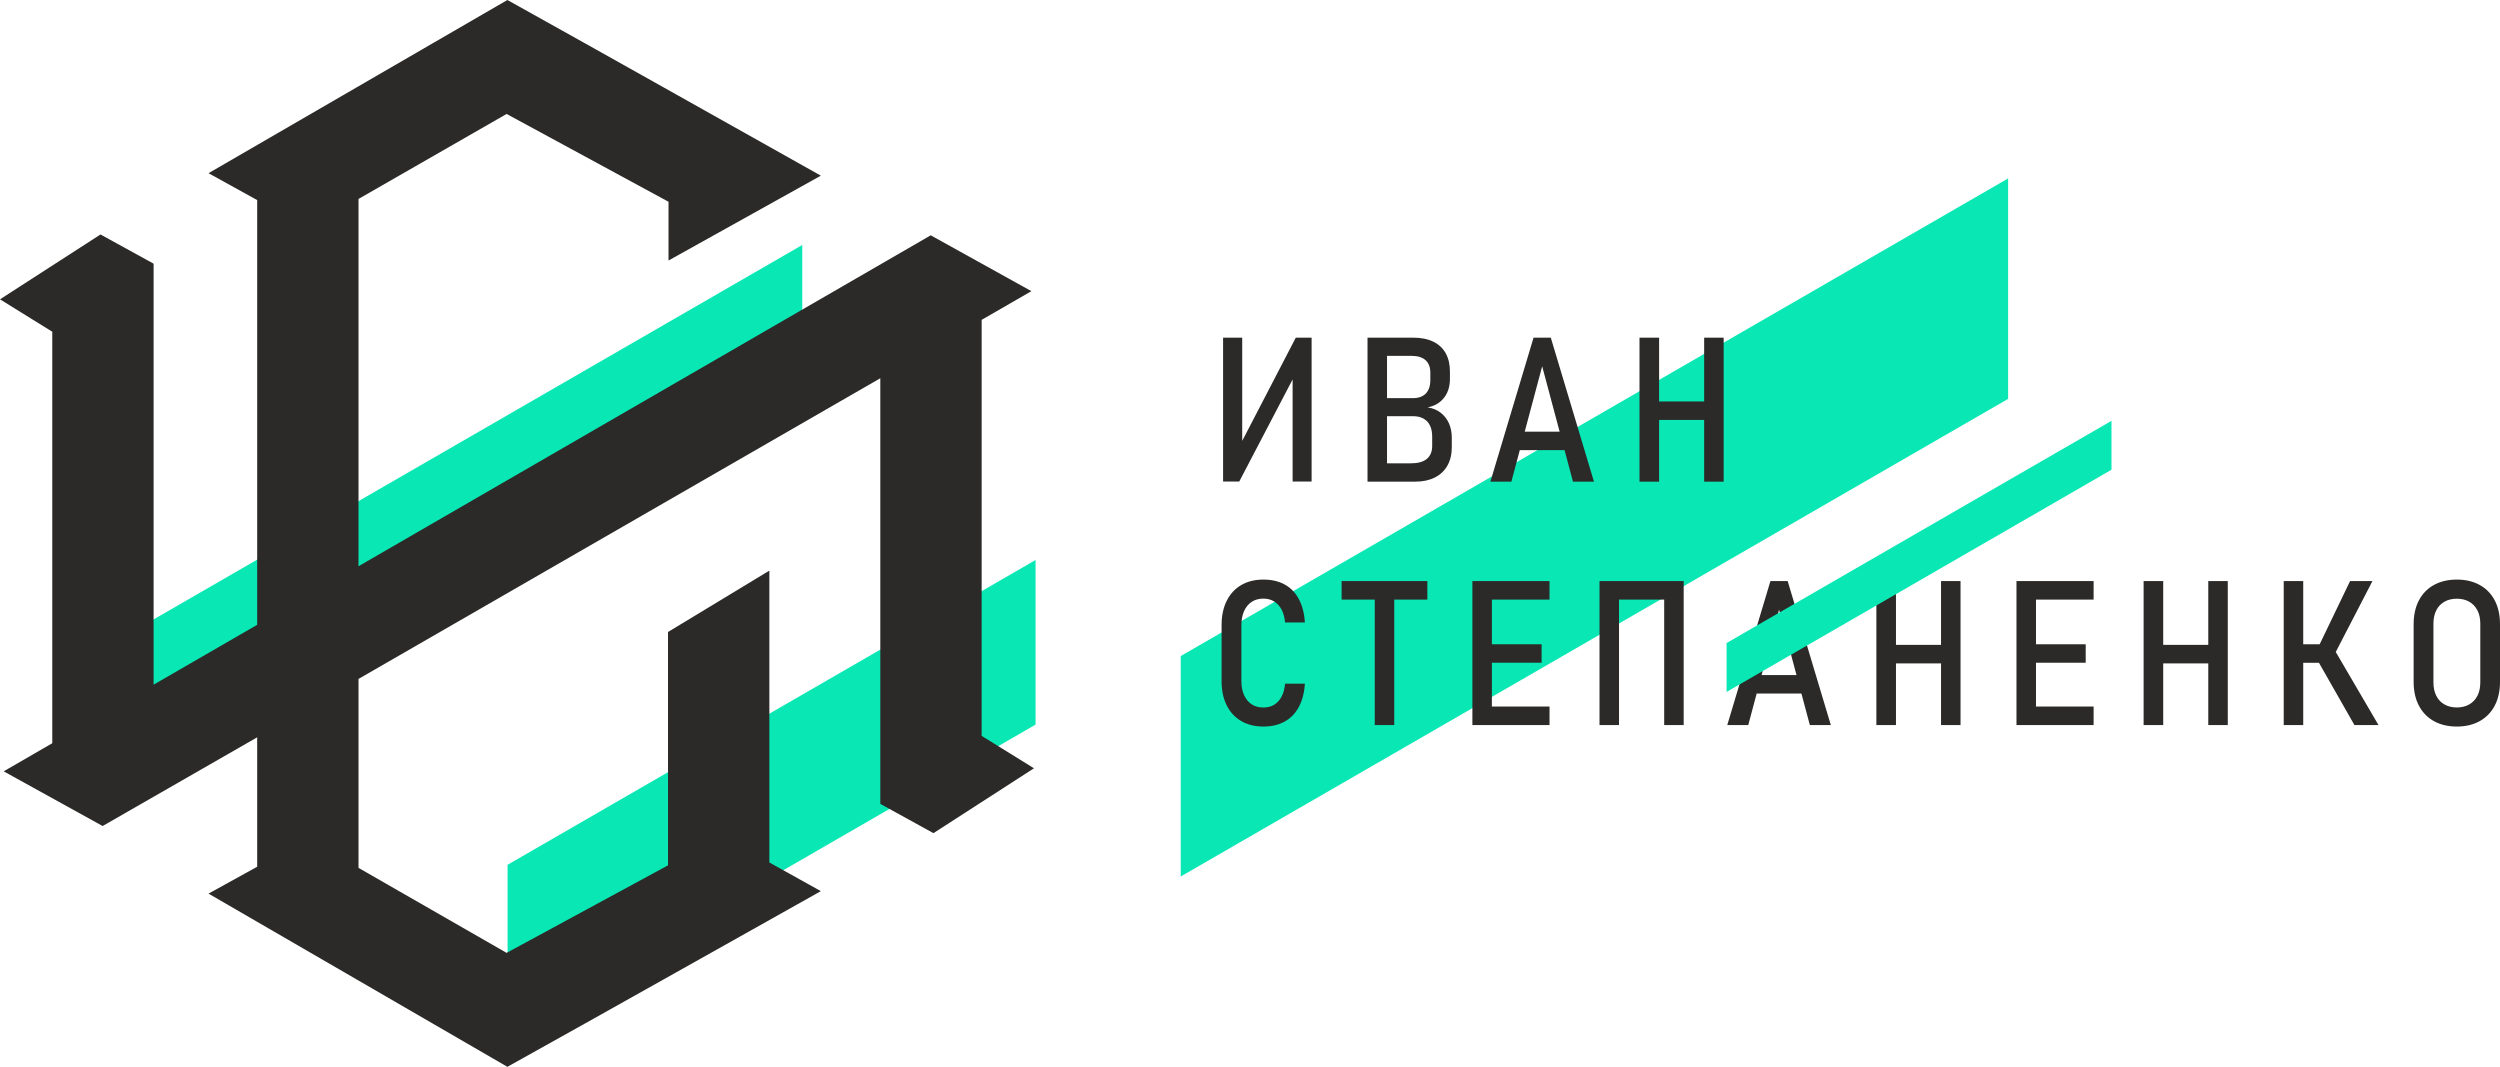
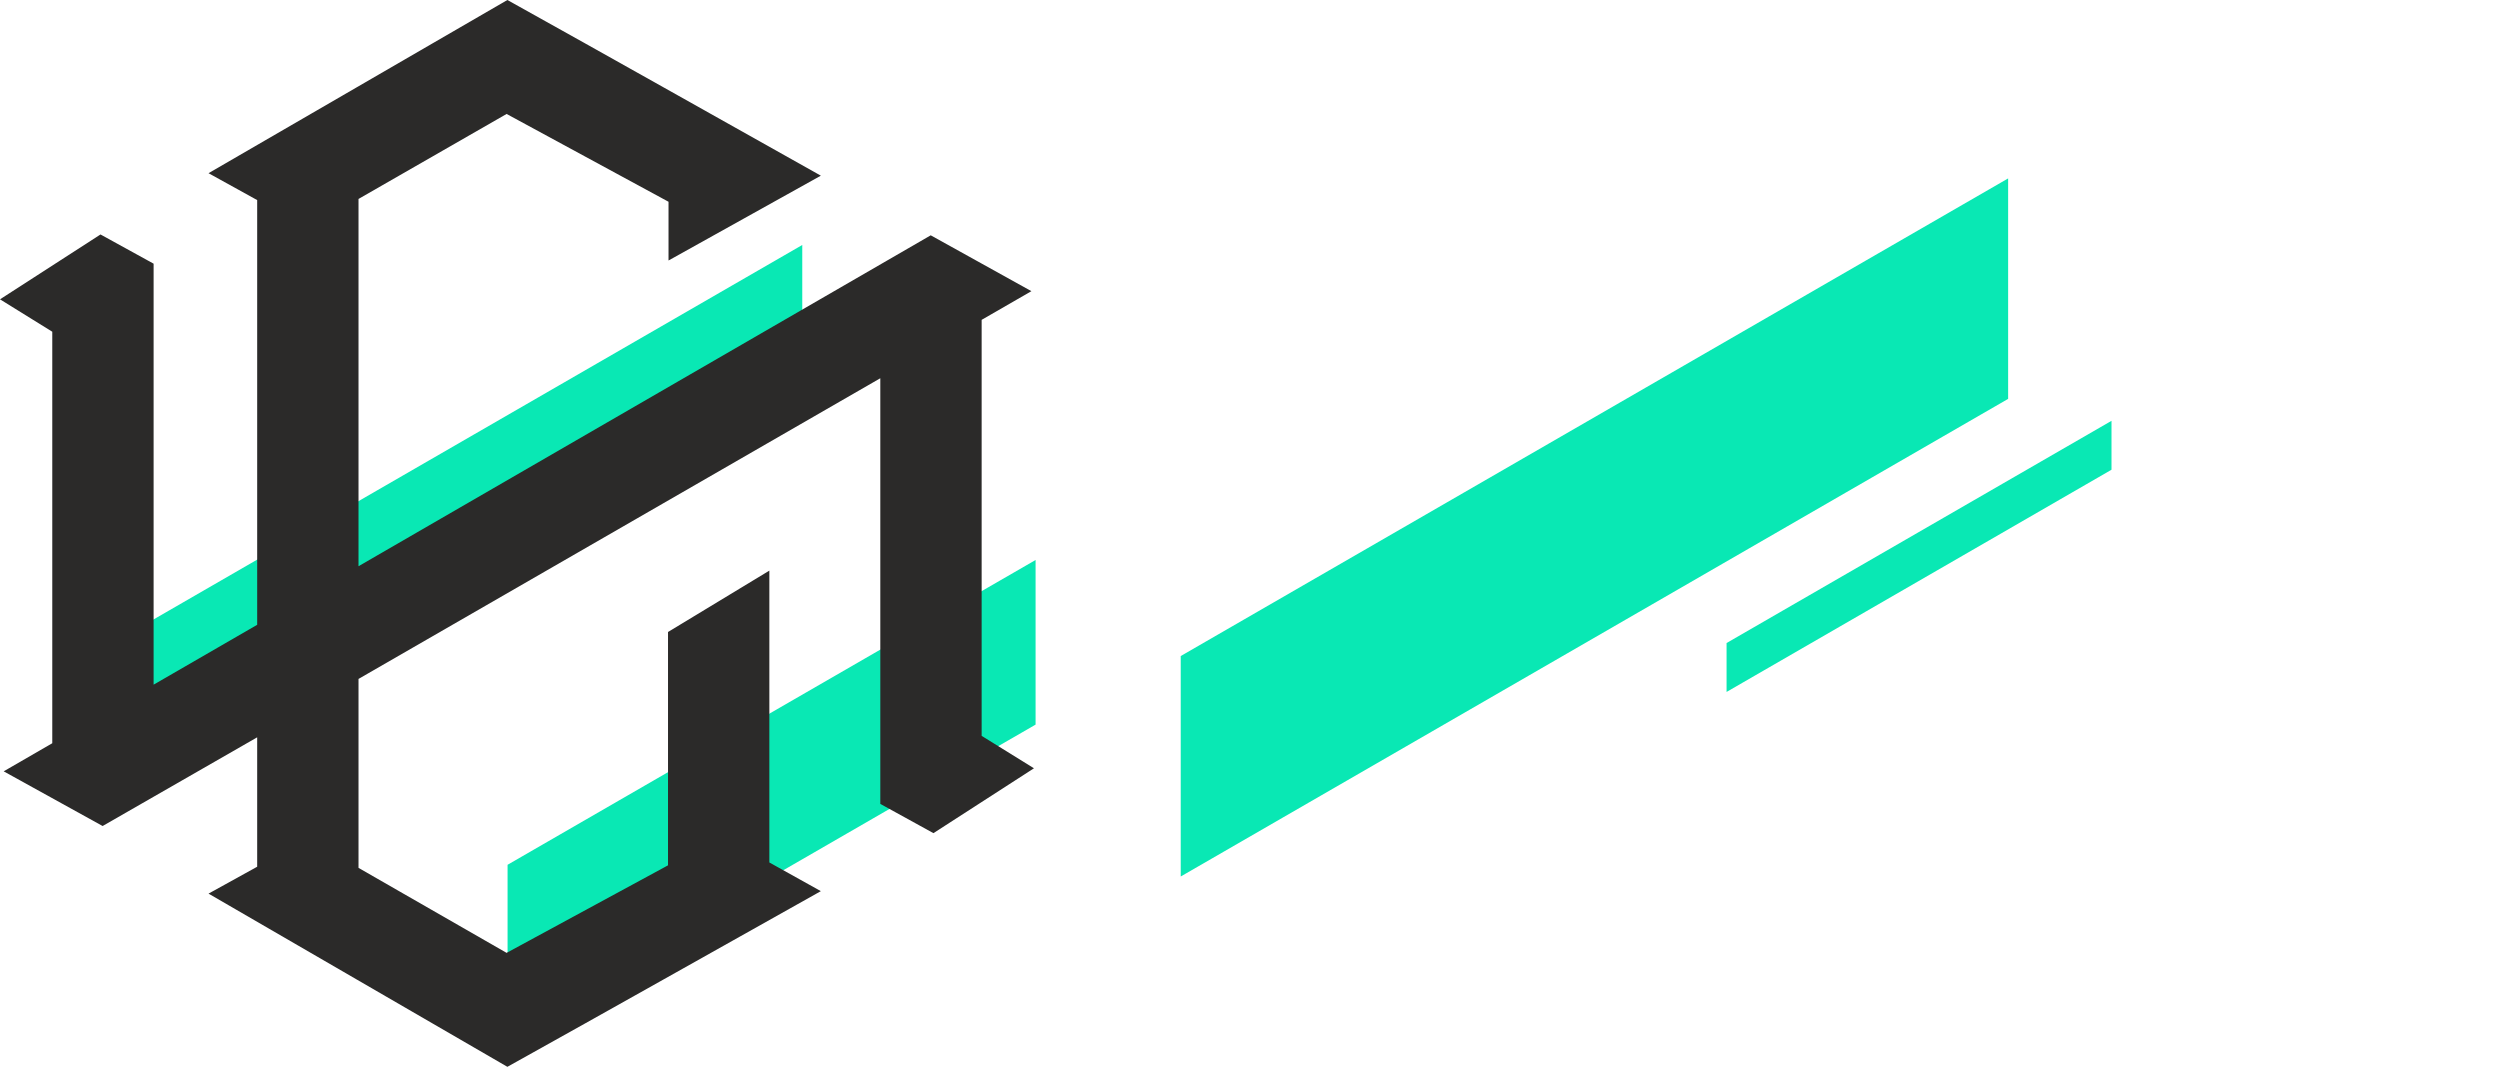
<svg xmlns="http://www.w3.org/2000/svg" xml:space="preserve" width="458.262mm" height="195.554mm" style="shape-rendering:geometricPrecision; text-rendering:geometricPrecision; image-rendering:optimizeQuality; fill-rule:evenodd; clip-rule:evenodd" viewBox="0 0 45811.96 19549.35">
  <defs>
    <style type="text/css">  .fil1 {fill:#2B2A29} .fil0 {fill:#09E8B4} .fil2 {fill:#2B2A29;fill-rule:nonzero}  </style>
  </defs>
  <g id="Слой_x0020_1">
    <g id="_2865792761632">
      <polygon class="fil0" points="21636.47,12021.91 36798.58,3269.39 36798.58,7309.27 21636.47,16061.79 " />
      <polygon class="fil0" points="1865.41,11898.84 14701.29,4489.08 14701.29,7505.72 1865.41,14915.49 " />
      <polygon class="fil0" points="9301.07,15846.99 18976.84,10261.72 18976.84,13278.34 9301.07,18863.63 " />
      <path class="fil1" d="M1841.83 4296.51l973.04 535.42 0 7714.42 1897.8 -1097.01 0 -7782.86 -891.52 -492.71c1825.5,-1057.99 3650.99,-2115.88 5476.53,-3173.78 1920.1,1068.13 3820.71,2141.25 5744.1,3219.17l-2791.21 1554.48 0 -1076.33 -2967.2 -1609.17 -2713.68 1557.5 0 6730.26 10485.73 -6063.93 1844.81 1023.7 -911.76 525.42 0 7623.37 958.55 594.29c-632.08,407.94 -1210.79,781.38 -1841.83,1188.62l-973.75 -535.81 0 -7800.37 -9561.76 5509.99 0 3462.54 2713.68 1557.5 2957.89 -1604.12 0 -4275.8 1857.01 -1124.66 0 5348.08 943.51 525.47c-1923.39,1077.95 -3824,2151.04 -5744.1,3219.17l-5476.53 -3173.78 891.52 -492.71 0 -2371.59 -2832.17 1625.41 -1813.16 -1002.11 890.51 -514.75 0 -7540.79 -957.85 -593.9c632.56,-408.25 1210.35,-781.13 1841.83,-1188.63z" />
-       <path class="fil2" d="M23686.86 8824.22l0 -2001.38 43.36 47.08 -1021.44 1954.3 -296.09 0 0 -2636.91 350.6 0 0 2023.68 -43.98 -47.09 1025.77 -1976.59 289.89 0 0 2636.91 -348.11 0zm1590.66 -333.87l574.83 0c131.94,0 230.43,-27.26 295.47,-82.38 64.42,-55.13 96.63,-133.18 96.63,-233.53l0 -174.07c0,-78.67 -13.01,-145.56 -39.64,-201.31 -26.64,-55.75 -66.28,-98.49 -118.93,-128.22 -52.65,-29.74 -118.31,-44.61 -196.98,-44.61l-611.38 0 0 -330.16 611.38 0c104.06,0 183.35,-28.49 238.48,-84.85 55.13,-56.99 83,-139.38 83,-247.15l0 -134.42c0,-101.59 -29.73,-178.39 -88.57,-230.43 -58.23,-52.03 -143.72,-78.05 -256.45,-78.05l-587.84 0 0 -333.88 618.81 0c144.95,0 268.22,24.78 369.19,74.34 100.97,49.55 177.15,120.78 227.95,213.7 50.79,92.29 76.19,203.17 76.19,332.63l0 140c0,86.71 -15.49,166.01 -46.46,237.86 -30.97,71.24 -76.81,131.32 -138.13,180.25 -60.71,48.93 -135.66,81.76 -224.24,99.11 92.3,13.01 171.59,45.22 237.87,96.63 66.9,51.41 117.69,116.45 152.37,194.5 35.31,78.06 52.65,165.39 52.65,262.02l0 177.77c0,128.23 -26.63,240.35 -79.91,335.12 -53.27,94.77 -130.08,167.87 -231.05,218.66 -100.97,50.79 -219.89,76.19 -356.79,76.19l-658.45 0 0 -335.73zm-218.04 -2303.04l357.42 0 0 2638.77 -357.42 0 0 -2638.77zm3042.61 0l315.91 0 791 2638.77 -384.66 0 -564.3 -2114.11 -564.29 2114.11 -384.67 0 791.01 -2638.77zm-372.27 1722.63l1085.23 0 0 338.82 -1085.23 0 0 -338.82zm3498.5 -1722.63l357.41 0 0 2638.77 -357.41 0 0 -2638.77zm-1184.97 0l359.28 0 0 2638.77 -359.28 0 0 -2638.77zm230.43 1168.87l1137.9 0 0 339.44 -1137.9 0 0 -339.44z" />
-       <path class="fil2" d="M23151.7 13313.94c-156.1,0 -291.76,-33.45 -406.97,-100.97 -114.6,-66.9 -203.18,-162.91 -265.75,-287.42 -61.94,-124.51 -93.53,-271.32 -93.53,-441.04l0 -1032.61c0,-169.11 31.59,-316.54 93.53,-441.66 62.57,-125.13 151.14,-221.76 265.75,-288.67 115.21,-67.52 250.87,-100.97 406.97,-100.97 151.14,0 281.22,30.36 390.87,91.06 109.64,60.09 195.74,149.28 258.31,266.36 63.18,117.7 100.35,260.17 110.88,428.66l0 0 -363 0 0 0c-8.67,-93.53 -30.35,-172.21 -65.04,-237.87 -35.31,-65.04 -81.14,-114.59 -138.14,-148.66 -56.98,-34.07 -121.4,-50.79 -193.88,-50.79 -82.38,0 -153.62,19.82 -213.71,58.84 -59.46,39.03 -106.54,95.4 -139.38,167.88 -33.45,72.47 -50.17,157.95 -50.17,255.83l0 1032.61c0,97.87 16.72,183.35 50.17,255.83 32.84,72.48 79.92,128.23 139.38,167.25 60.09,38.41 131.33,57.61 213.71,57.61 73.71,0 138.76,-16.1 194.5,-49.55 56.37,-33.45 102.21,-82.38 137.52,-148.05 34.69,-65.04 56.37,-144.94 65.04,-239.72l0 0 363 0 0 0c-10.53,168.49 -48.31,310.95 -111.5,428.65 -63.81,117.07 -149.9,206.28 -259.55,266.37 -109.65,60.7 -239.11,91.05 -389.01,91.05zm2040.41 -2449.9l357.42 0 0 2422.65 -357.42 0 0 -2422.65zm-607.67 -216.18l1571.53 0 0 339.45 -1571.53 0 0 -339.45zm2396.6 0l357.42 0 0 2638.83 -357.42 0 0 -2638.83zm179.64 2299.37l1233.93 0 0 339.45 -1233.93 0 0 -339.45zm0 -1141.63l1088.98 0 0 339.45 -1088.98 0 0 -339.45zm0 -1157.74l1233.93 0 0 339.45 -1233.93 0 0 -339.45zm3335.06 0l357.42 0 0 2638.83 -357.42 0 0 -2638.83zm-1185 0l357.42 0 0 2638.83 -357.42 0 0 -2638.83zm230.44 0l1137.92 0 0 339.45 -1137.92 0 0 -339.45zm2901.45 0l315.91 0 791.03 2638.83 -384.68 0 -564.3 -2114.16 -564.31 2114.16 -384.68 0 791.03 -2638.83zm-372.28 1722.67l1085.26 0 0 338.83 -1085.26 0 0 -338.83zm3498.59 -1722.67l357.42 0 0 2638.83 -357.42 0 0 -2638.83zm-1185 0l359.28 0 0 2638.83 -359.28 0 0 -2638.83zm230.44 1168.89l1137.92 0 0 339.45 -1137.92 0 0 -339.45zm2337.13 -1168.89l357.42 0 0 2638.83 -357.42 0 0 -2638.83zm179.64 2299.37l1233.93 0 0 339.45 -1233.93 0 0 -339.45zm0 -1141.63l1088.98 0 0 339.45 -1088.98 0 0 -339.45zm0 -1157.74l1233.93 0 0 339.45 -1233.93 0 0 -339.45zm3335.06 0l357.42 0 0 2638.83 -357.42 0 0 -2638.83zm-1185 0l359.28 0 0 2638.83 -359.28 0 0 -2638.83zm230.44 1168.89l1137.92 0 0 339.45 -1137.92 0 0 -339.45zm2977.64 27.26l575.46 -1196.15 410.07 0 -780.5 1508.34 -205.04 -312.19zm-10.54 273.79l315.92 -183.36 791.02 1352.25 -441.04 0 -665.9 -1168.89zm-629.97 -1469.94l357.42 0 0 2638.83 -357.42 0 0 -2638.83zm179.64 1157.74l767.49 0 0 339.45 -767.49 0 0 -339.45zm2992.5 1508.34c-161.05,0 -301.05,-33.45 -420.6,-99.73 -118.93,-66.9 -210.61,-161.05 -275.03,-284.32 -63.8,-122.65 -96.01,-267.6 -96.01,-434.23l0 -1058.01c0,-167.25 32.21,-312.19 96.01,-434.84 64.42,-122.65 156.1,-217.42 275.03,-283.08 119.55,-65.67 259.55,-99.12 420.6,-99.12 160.44,0 300.44,33.45 419.99,99.12 118.93,65.66 210.6,160.43 275.02,283.08 63.81,122.65 96.02,267.6 96.02,434.84l0 1058.01c0,166.64 -32.21,311.58 -96.02,434.23 -64.42,123.27 -156.09,217.42 -275.02,284.32 -119.55,66.28 -259.55,99.73 -419.99,99.73zm0 -349.98c86.72,0 162.92,-18.58 227.34,-55.75 65.04,-36.55 114.59,-89.82 149.9,-158.57 35.31,-69.38 52.65,-149.29 52.65,-241.58l0 -1081.55c0,-92.91 -17.34,-174.07 -52.65,-242.2 -35.31,-68.14 -84.86,-120.79 -149.9,-157.95 -64.42,-36.55 -140.62,-55.13 -227.34,-55.13 -87.34,0 -163.53,18.58 -227.95,55.13 -65.05,37.16 -114.6,89.81 -148.67,157.95 -34.69,68.14 -52.03,149.29 -52.03,242.2l0 1081.55c0,92.29 17.34,172.21 52.03,241.58 34.07,68.75 83.62,122.02 148.67,158.57 64.42,37.17 140.61,55.75 227.95,55.75z" />
      <polygon class="fil0" points="31639.03,11783.5 38692.77,7711.52 38692.77,8607.7 31639.03,12679.67 " />
    </g>
  </g>
</svg>